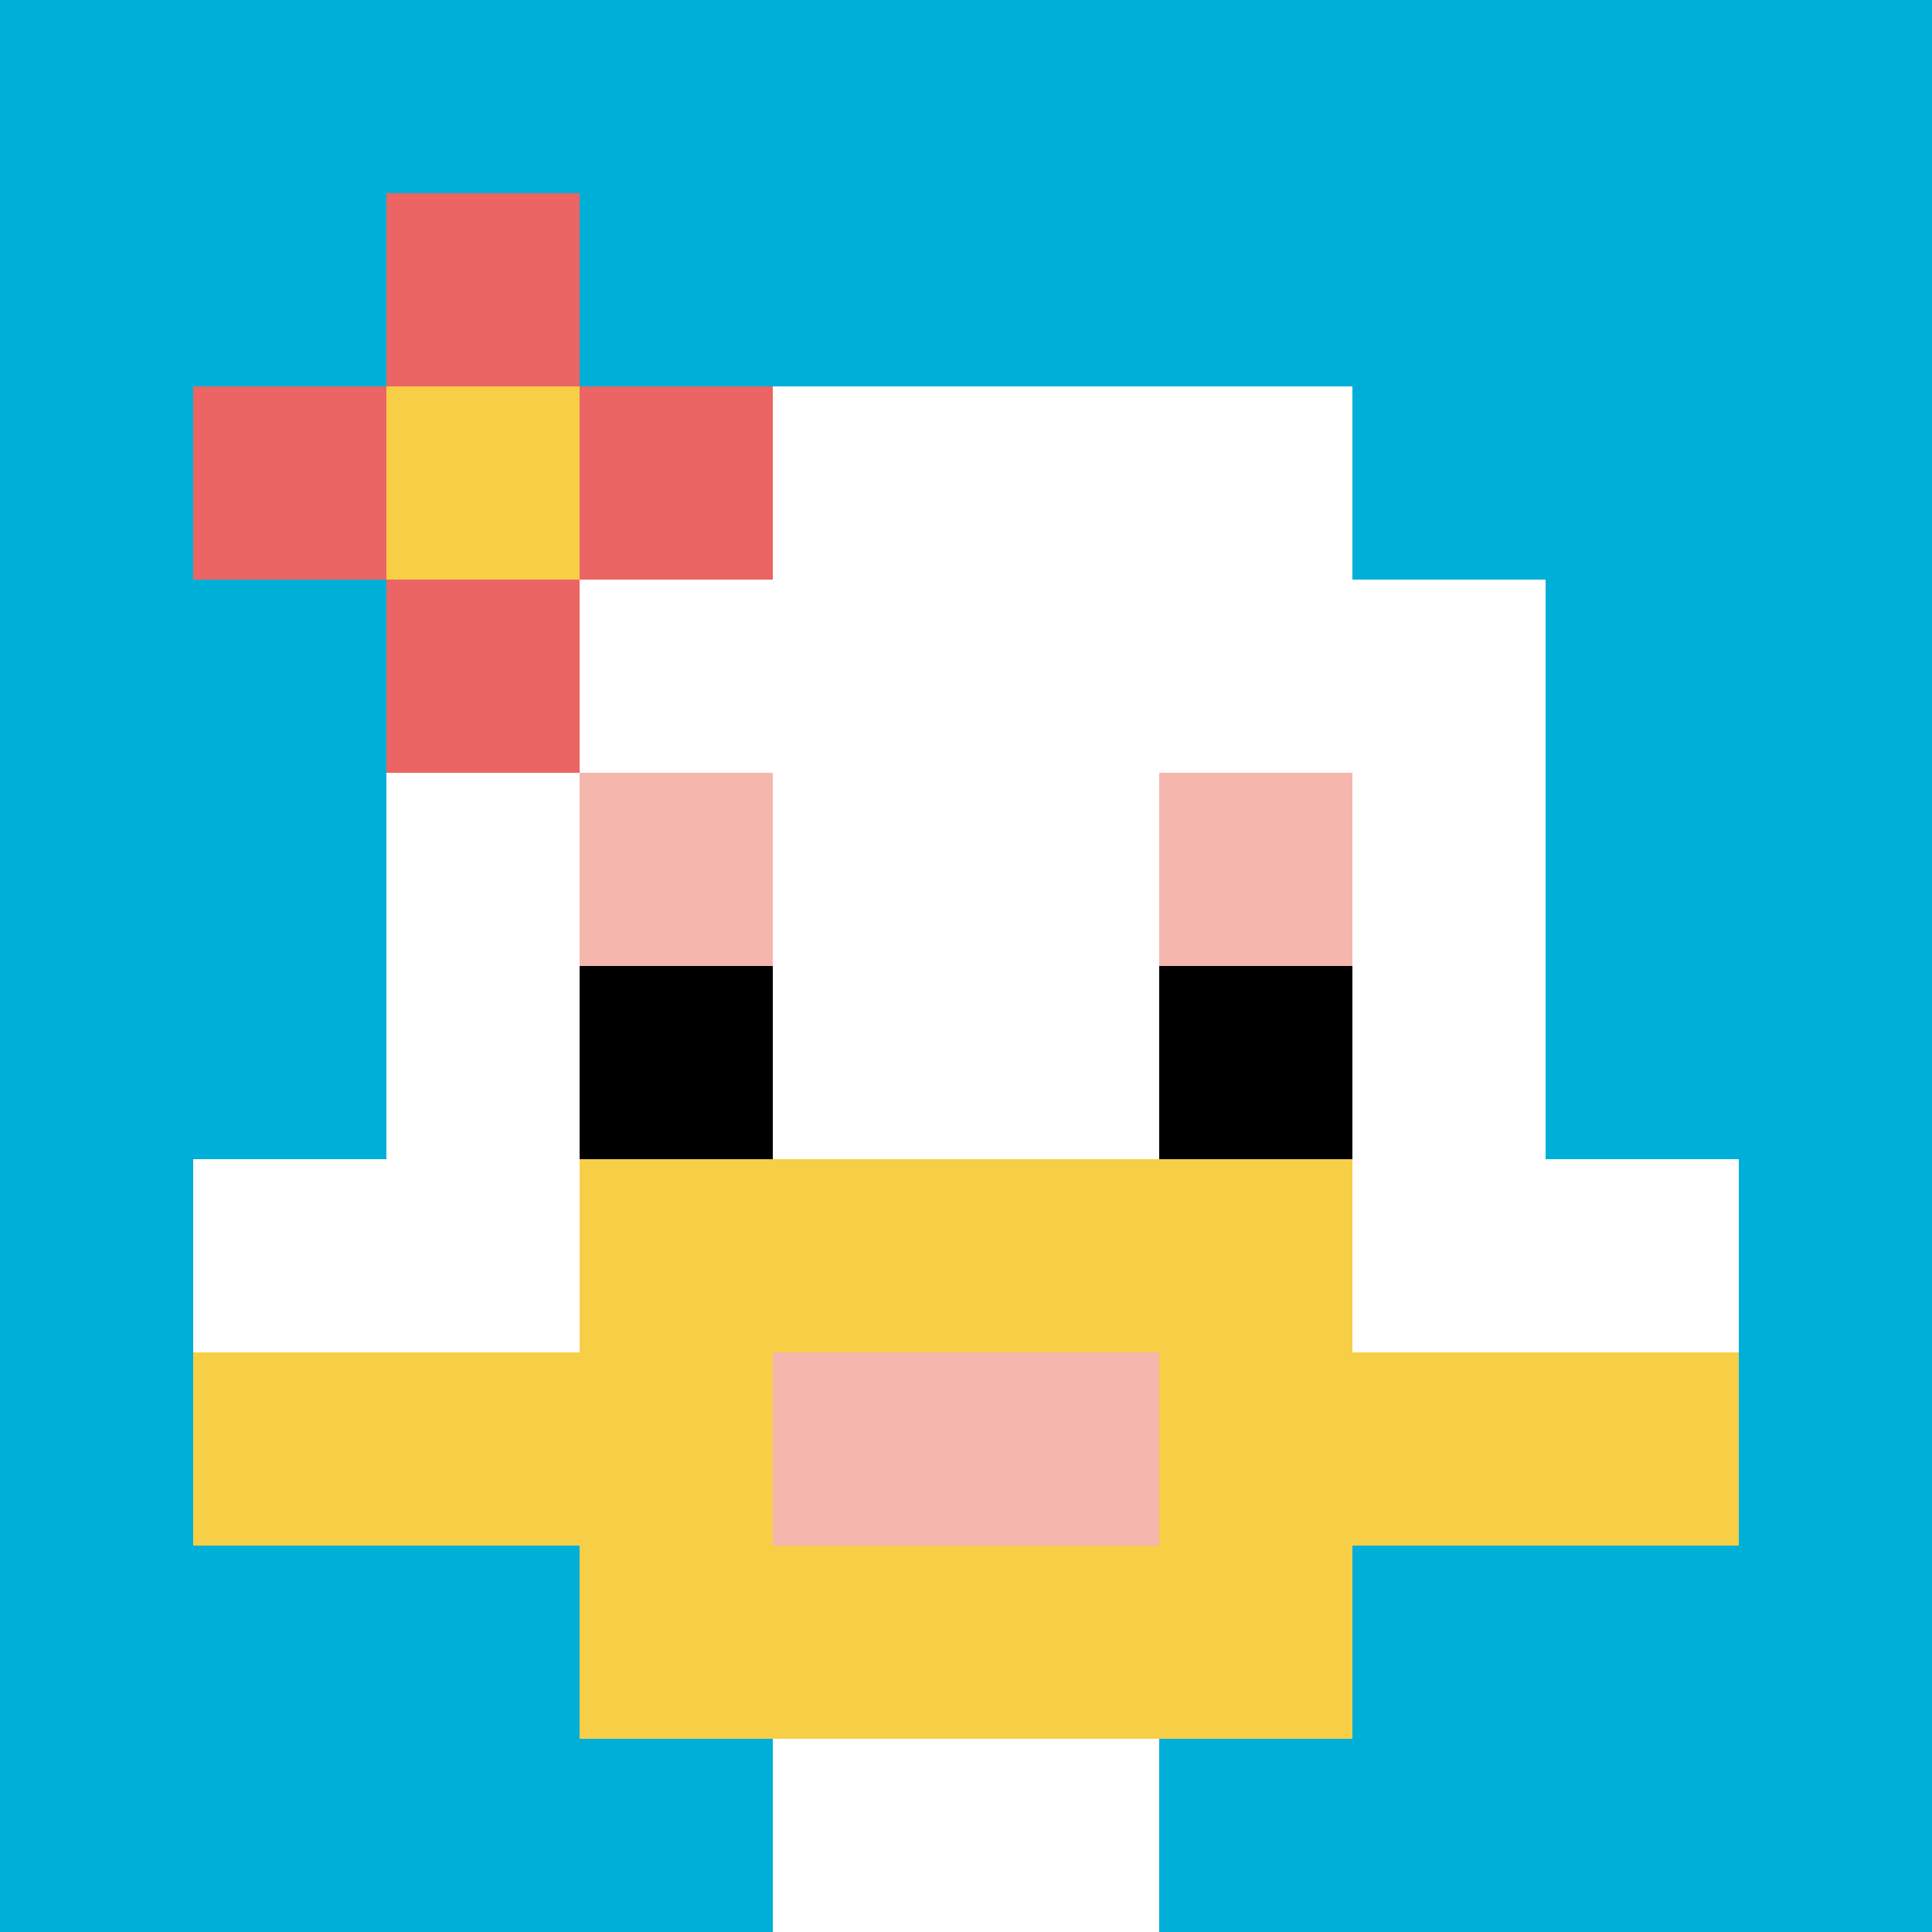
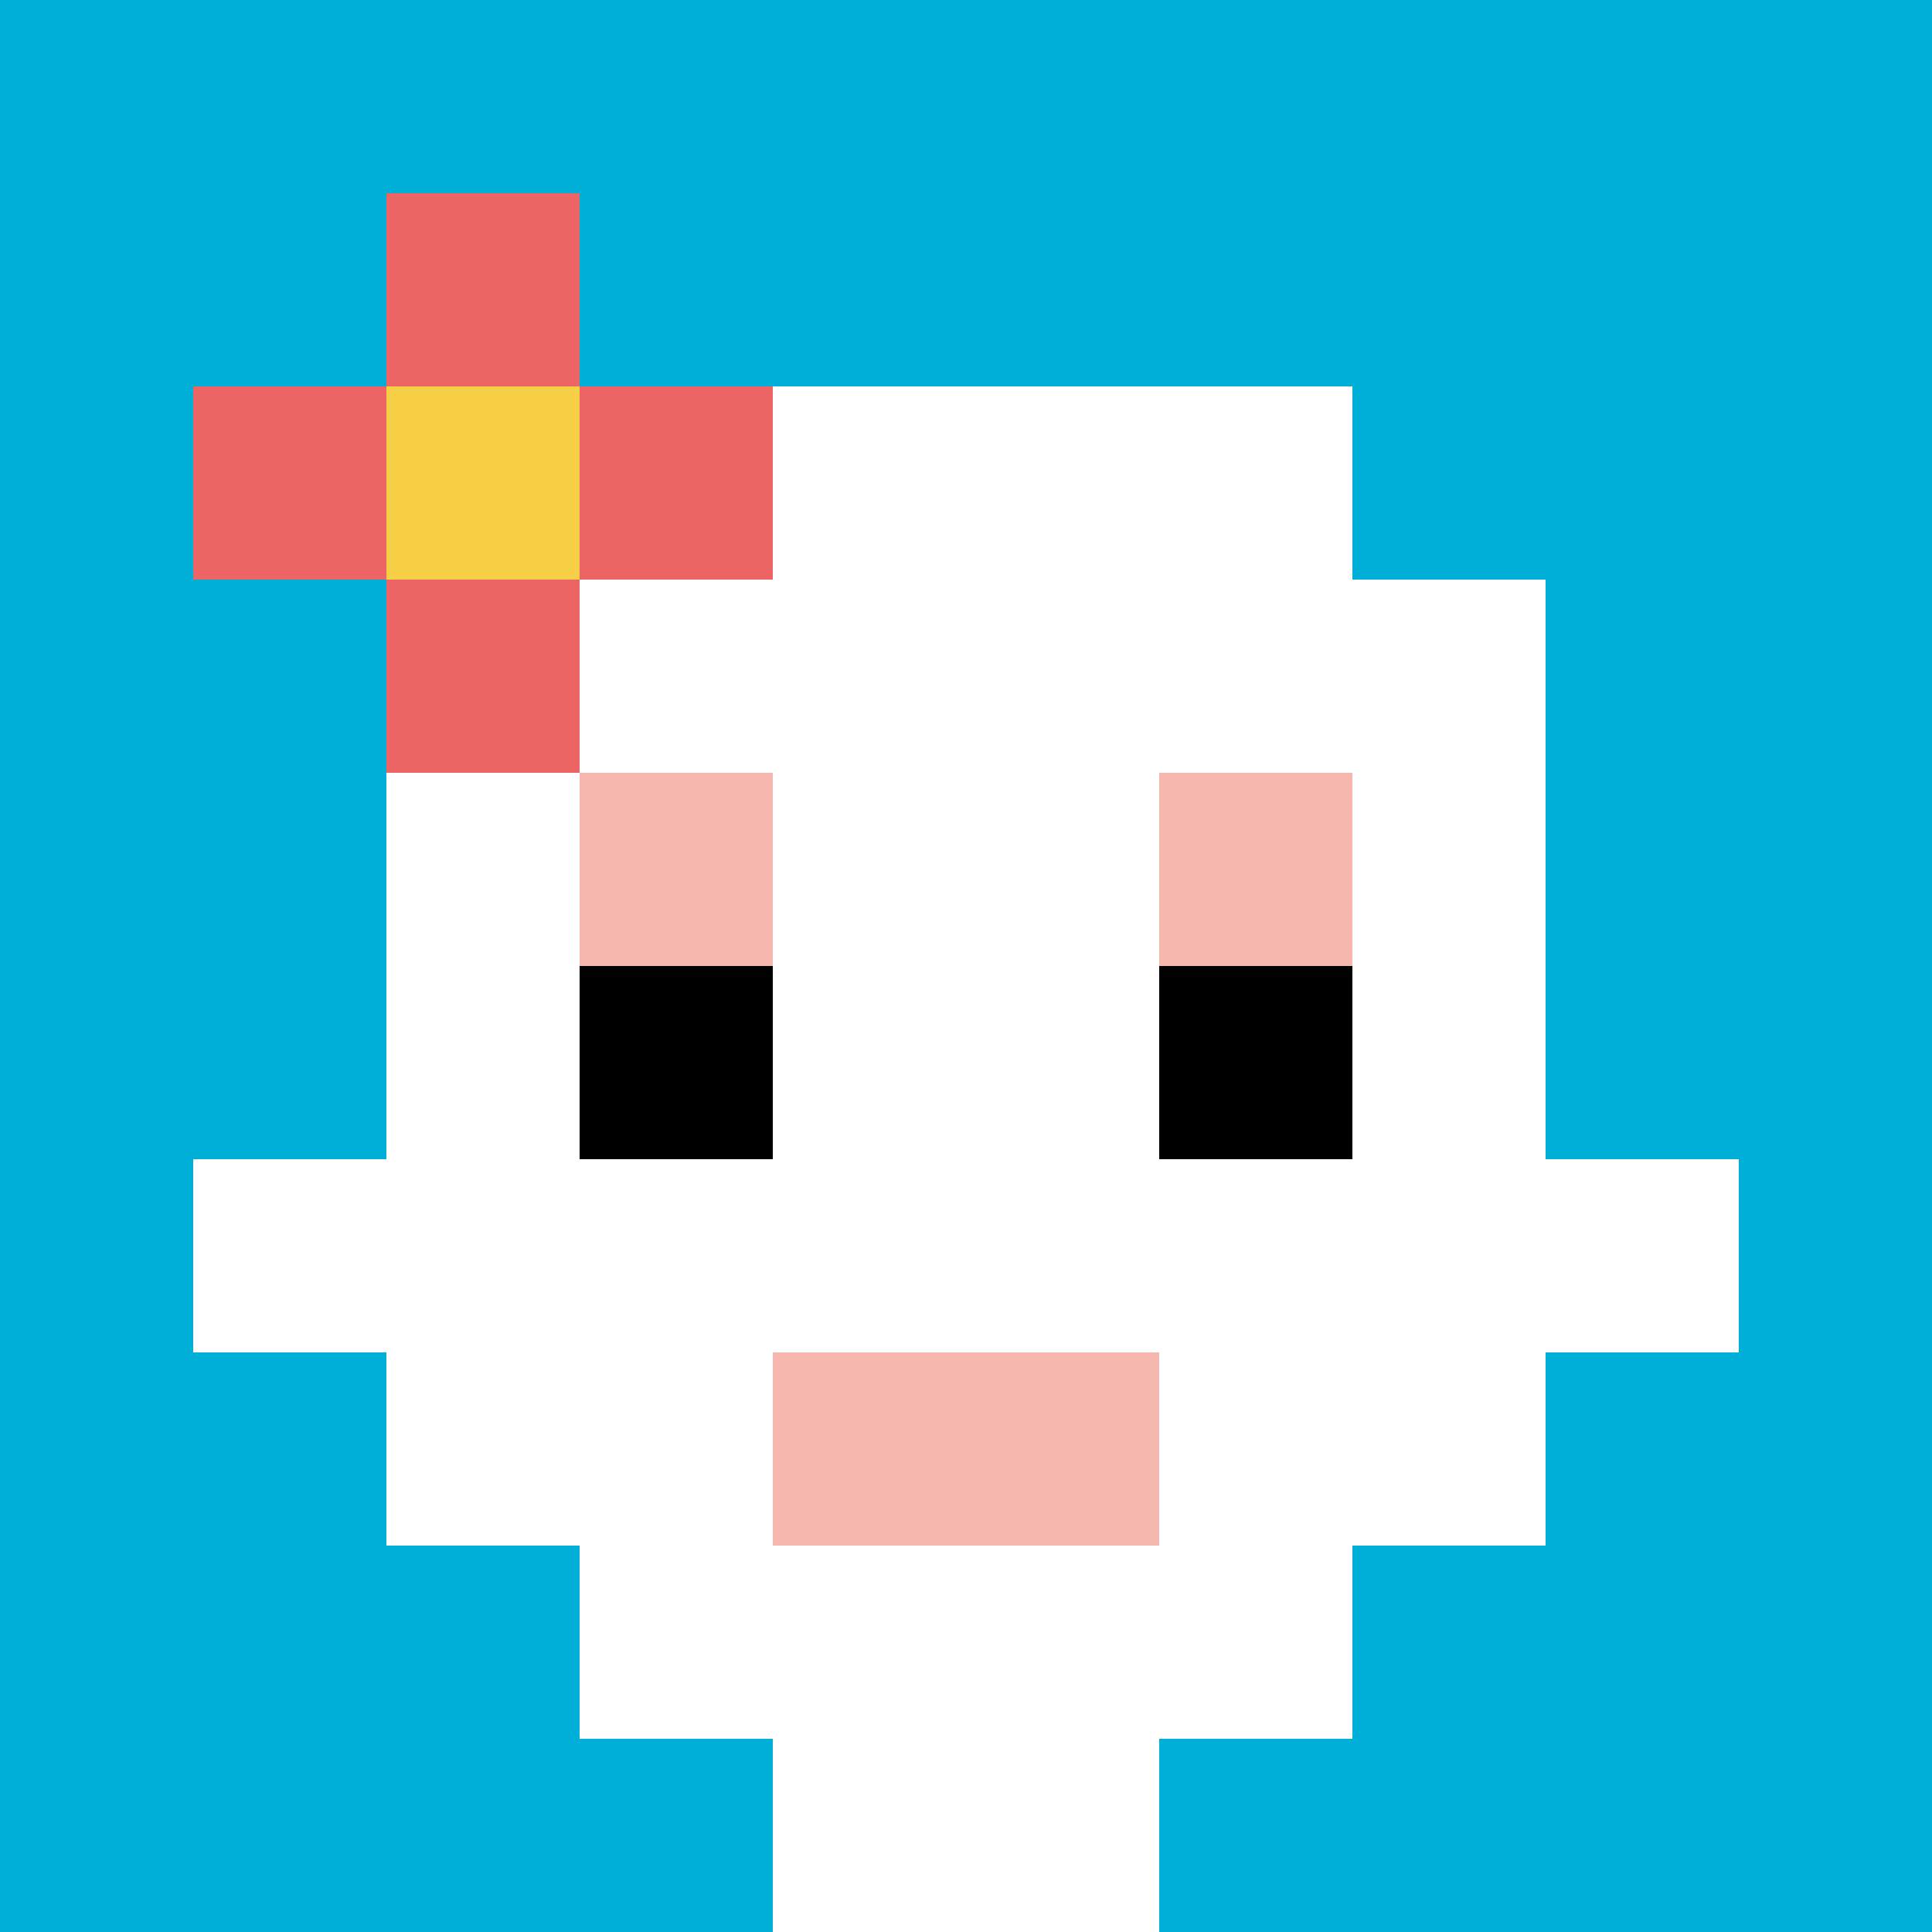
<svg xmlns="http://www.w3.org/2000/svg" version="1.1" width="1241" height="1241">
  <title>'goose-pfp-448285' by Dmitri Cherniak</title>
  <desc>seed=448285
backgroundColor=#ffffff
padding=20
innerPadding=0
timeout=500
dimension=1
border=false
Save=function(){return n.handleSave()}
frame=1

Rendered at Tue Oct 03 2023 20:18:41 GMT-0500 (Central Daylight Time)
Generated in &lt;1ms
</desc>
  <defs />
-   <rect width="100%" height="100%" fill="#ffffff" />
  <g>
    <g id="0-0">
      <rect x="0" y="0" height="1241" width="1241" fill="#00AFD7" />
      <g>
        <rect id="0-0-3-2-4-7" x="372.3" y="248.2" width="496.4" height="868.7" fill="#ffffff" />
        <rect id="0-0-2-3-6-5" x="248.2" y="372.3" width="744.6" height="620.5" fill="#ffffff" />
        <rect id="0-0-4-8-2-2" x="496.4" y="992.8" width="248.2" height="248.2" fill="#ffffff" />
        <rect id="0-0-1-6-8-1" x="124.1" y="744.6" width="992.8" height="124.1" fill="#ffffff" />
-         <rect id="0-0-1-7-8-1" x="124.1" y="868.7" width="992.8" height="124.1" fill="#F7CF46" />
-         <rect id="0-0-3-6-4-3" x="372.3" y="744.6" width="496.4" height="372.3" fill="#F7CF46" />
        <rect id="0-0-4-7-2-1" x="496.4" y="868.7" width="248.2" height="124.1" fill="#F4B6AD" />
        <rect id="0-0-3-4-1-1" x="372.3" y="496.4" width="124.1" height="124.1" fill="#F4B6AD" />
        <rect id="0-0-6-4-1-1" x="744.6" y="496.4" width="124.1" height="124.1" fill="#F4B6AD" />
        <rect id="0-0-3-5-1-1" x="372.3" y="620.5" width="124.1" height="124.1" fill="#000000" />
        <rect id="0-0-6-5-1-1" x="744.6" y="620.5" width="124.1" height="124.1" fill="#000000" />
        <rect id="0-0-1-2-3-1" x="124.1" y="248.2" width="372.3" height="124.1" fill="#EC6463" />
        <rect id="0-0-2-1-1-3" x="248.2" y="124.1" width="124.1" height="372.3" fill="#EC6463" />
        <rect id="0-0-2-2-1-1" x="248.2" y="248.2" width="124.1" height="124.1" fill="#F7CF46" />
      </g>
-       <rect x="0" y="0" stroke="white" stroke-width="0" height="1241" width="1241" fill="none" />
    </g>
  </g>
</svg>